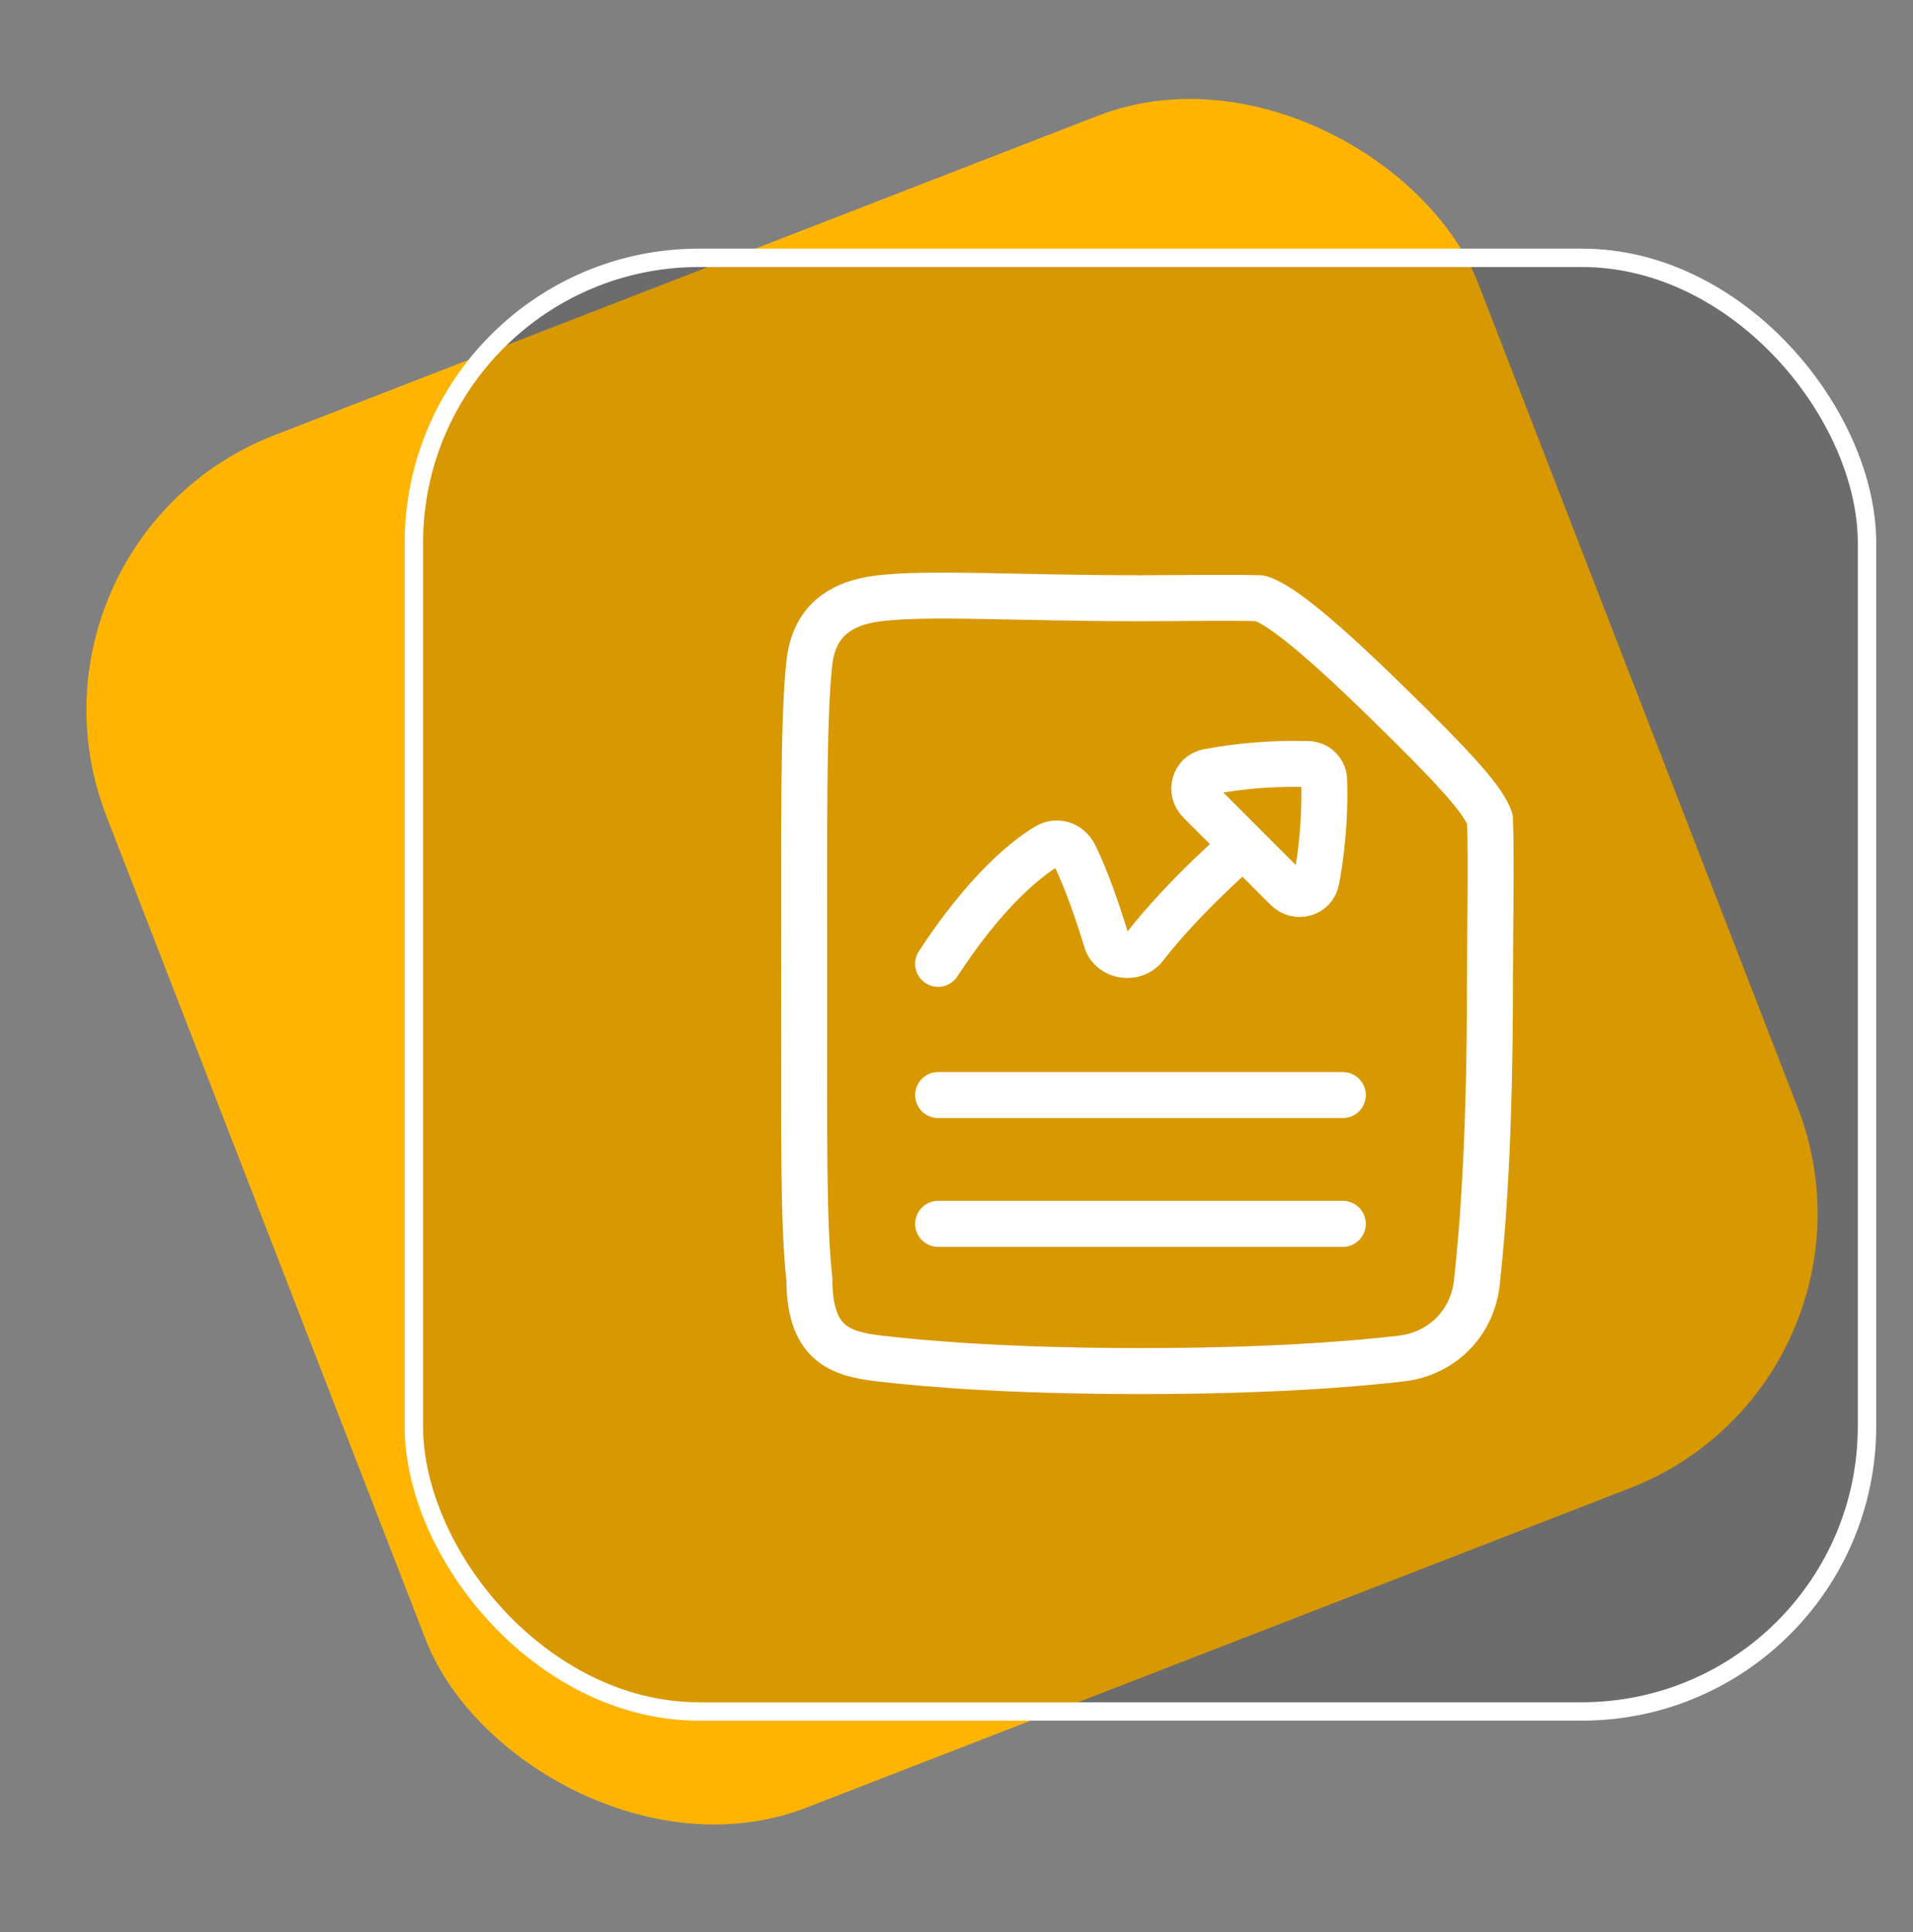
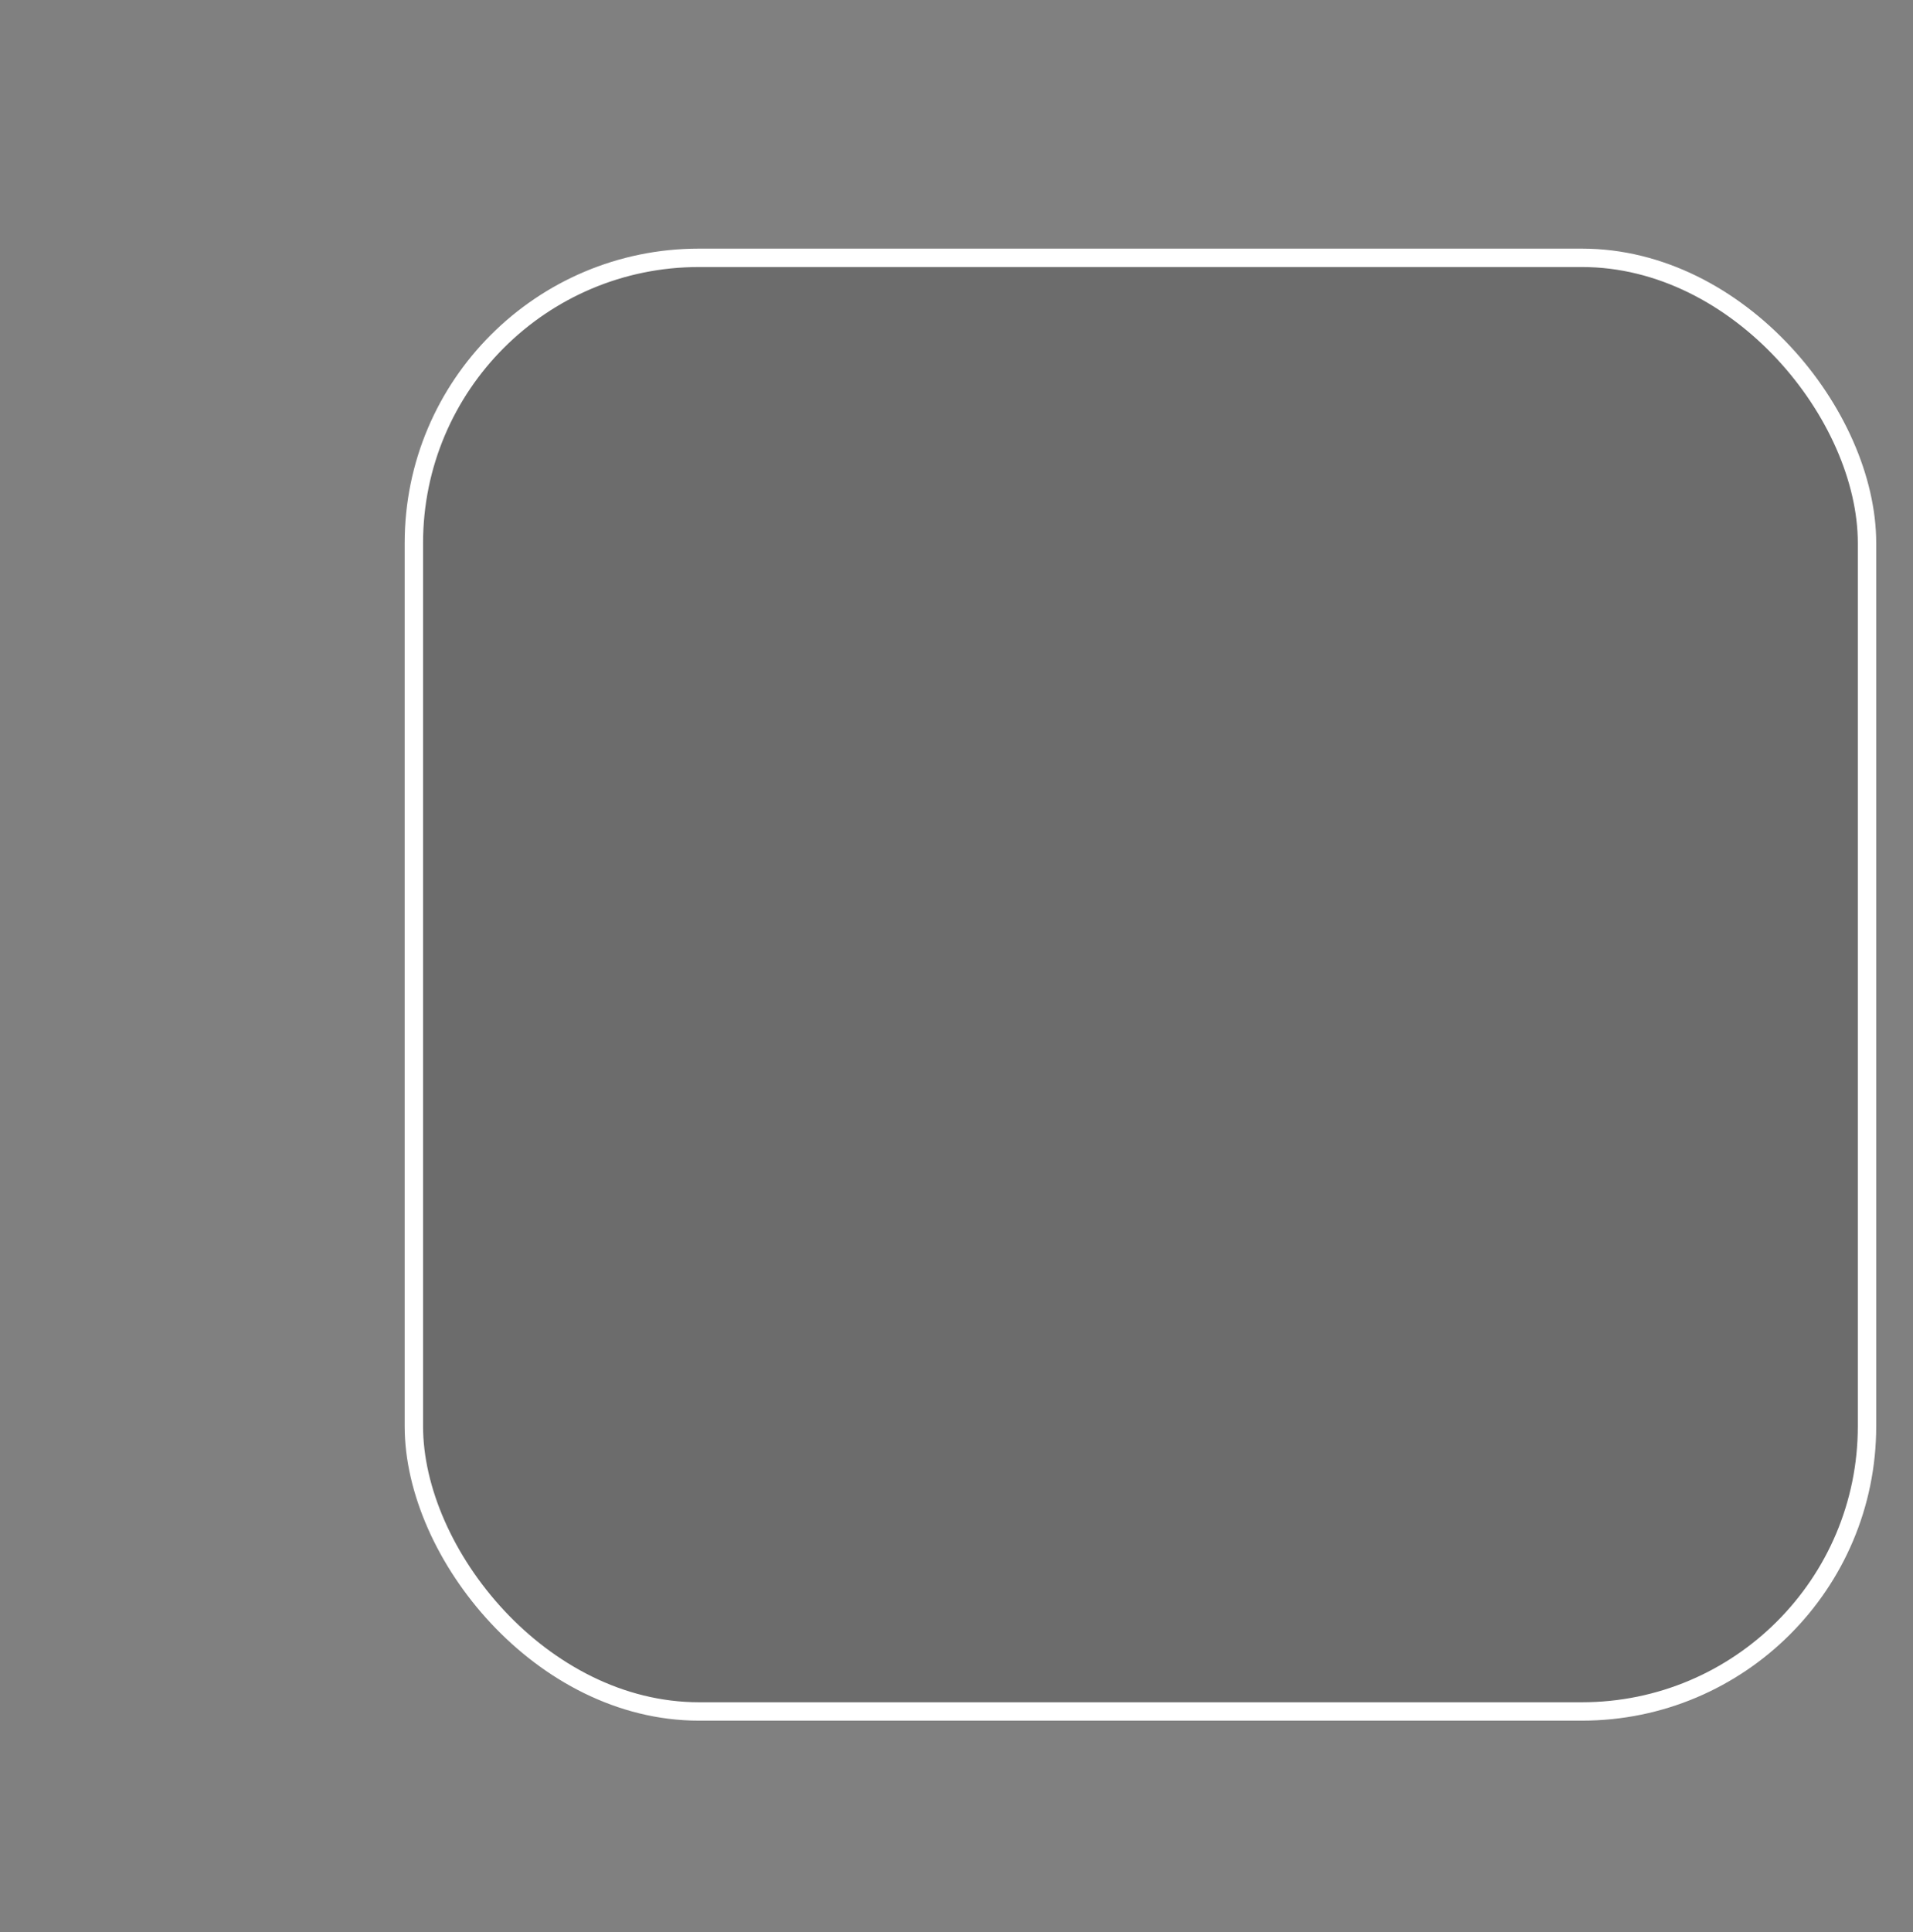
<svg xmlns="http://www.w3.org/2000/svg" width="104" height="105" viewBox="0 0 104 105" fill="none">
  <rect x="0" y="0" width="104" height="105" fill="#808080" stroke="none" />
-   <rect y="29.436" width="80" height="80" rx="16" transform="rotate(-21.196 0 29.436)" fill="#FFB401" />
  <g data-figma-bg-blur-radius="10">
    <rect x="22.5" y="14.012" width="79" height="79" rx="15.5" fill="black" fill-opacity="0.16" />
    <rect x="22.5" y="14.012" width="79" height="79" rx="15.5" stroke="white" />
-     <path d="M51.002 66.513H73.002M51.002 59.513H73.002M68.502 32.513C69.399 32.792 71.147 34.014 75.307 38.072C79.227 41.895 80.63 43.48 81.002 44.513C81.085 46.754 81.002 50.492 81.002 53.513C81.002 61.578 80.627 66.716 80.285 69.727C80.035 71.928 78.382 73.575 76.182 73.832C73.367 74.16 68.769 74.513 62.002 74.513C55.235 74.513 50.637 74.16 47.822 73.832C45.622 73.575 44.002 73.013 44.002 69.513C43.66 66.502 43.719 61.577 43.719 53.513C43.719 45.449 43.66 39.023 44.002 36.013C44.252 33.81 45.622 32.77 47.822 32.513C50.637 32.185 55.235 32.513 62.002 32.513C63.972 32.513 66.89 32.462 68.502 32.513Z" stroke="white" stroke-width="2.5" stroke-linecap="round" stroke-linejoin="round" />
-     <path d="M51 52.381C53.572 48.451 55.717 46.725 56.896 46.001C57.453 45.658 58.126 45.882 58.416 46.469C59.079 47.814 59.706 49.662 60.153 51.129C60.417 51.989 61.673 52.174 62.226 51.464C64.452 48.608 67.5 46.013 67.5 46.013M71.567 47.833C72.007 45.509 72.024 43.47 71.987 42.39C71.981 42.163 71.888 41.947 71.727 41.786C71.566 41.625 71.35 41.532 71.123 41.525C69.299 41.47 67.473 41.611 65.679 41.945C64.925 42.088 64.675 43.007 65.219 43.55L69.963 48.295C70.506 48.838 71.424 48.587 71.567 47.833Z" stroke="white" stroke-width="2.5" stroke-linecap="round" stroke-linejoin="round" />
  </g>
  <defs>
    <clipPath id="bgblur_0_156_1308_clip_path" transform="translate(-12 -3.512)">
-       <rect x="22.5" y="14.012" width="79" height="79" rx="15.5" />
-     </clipPath>
+       </clipPath>
  </defs>
</svg>